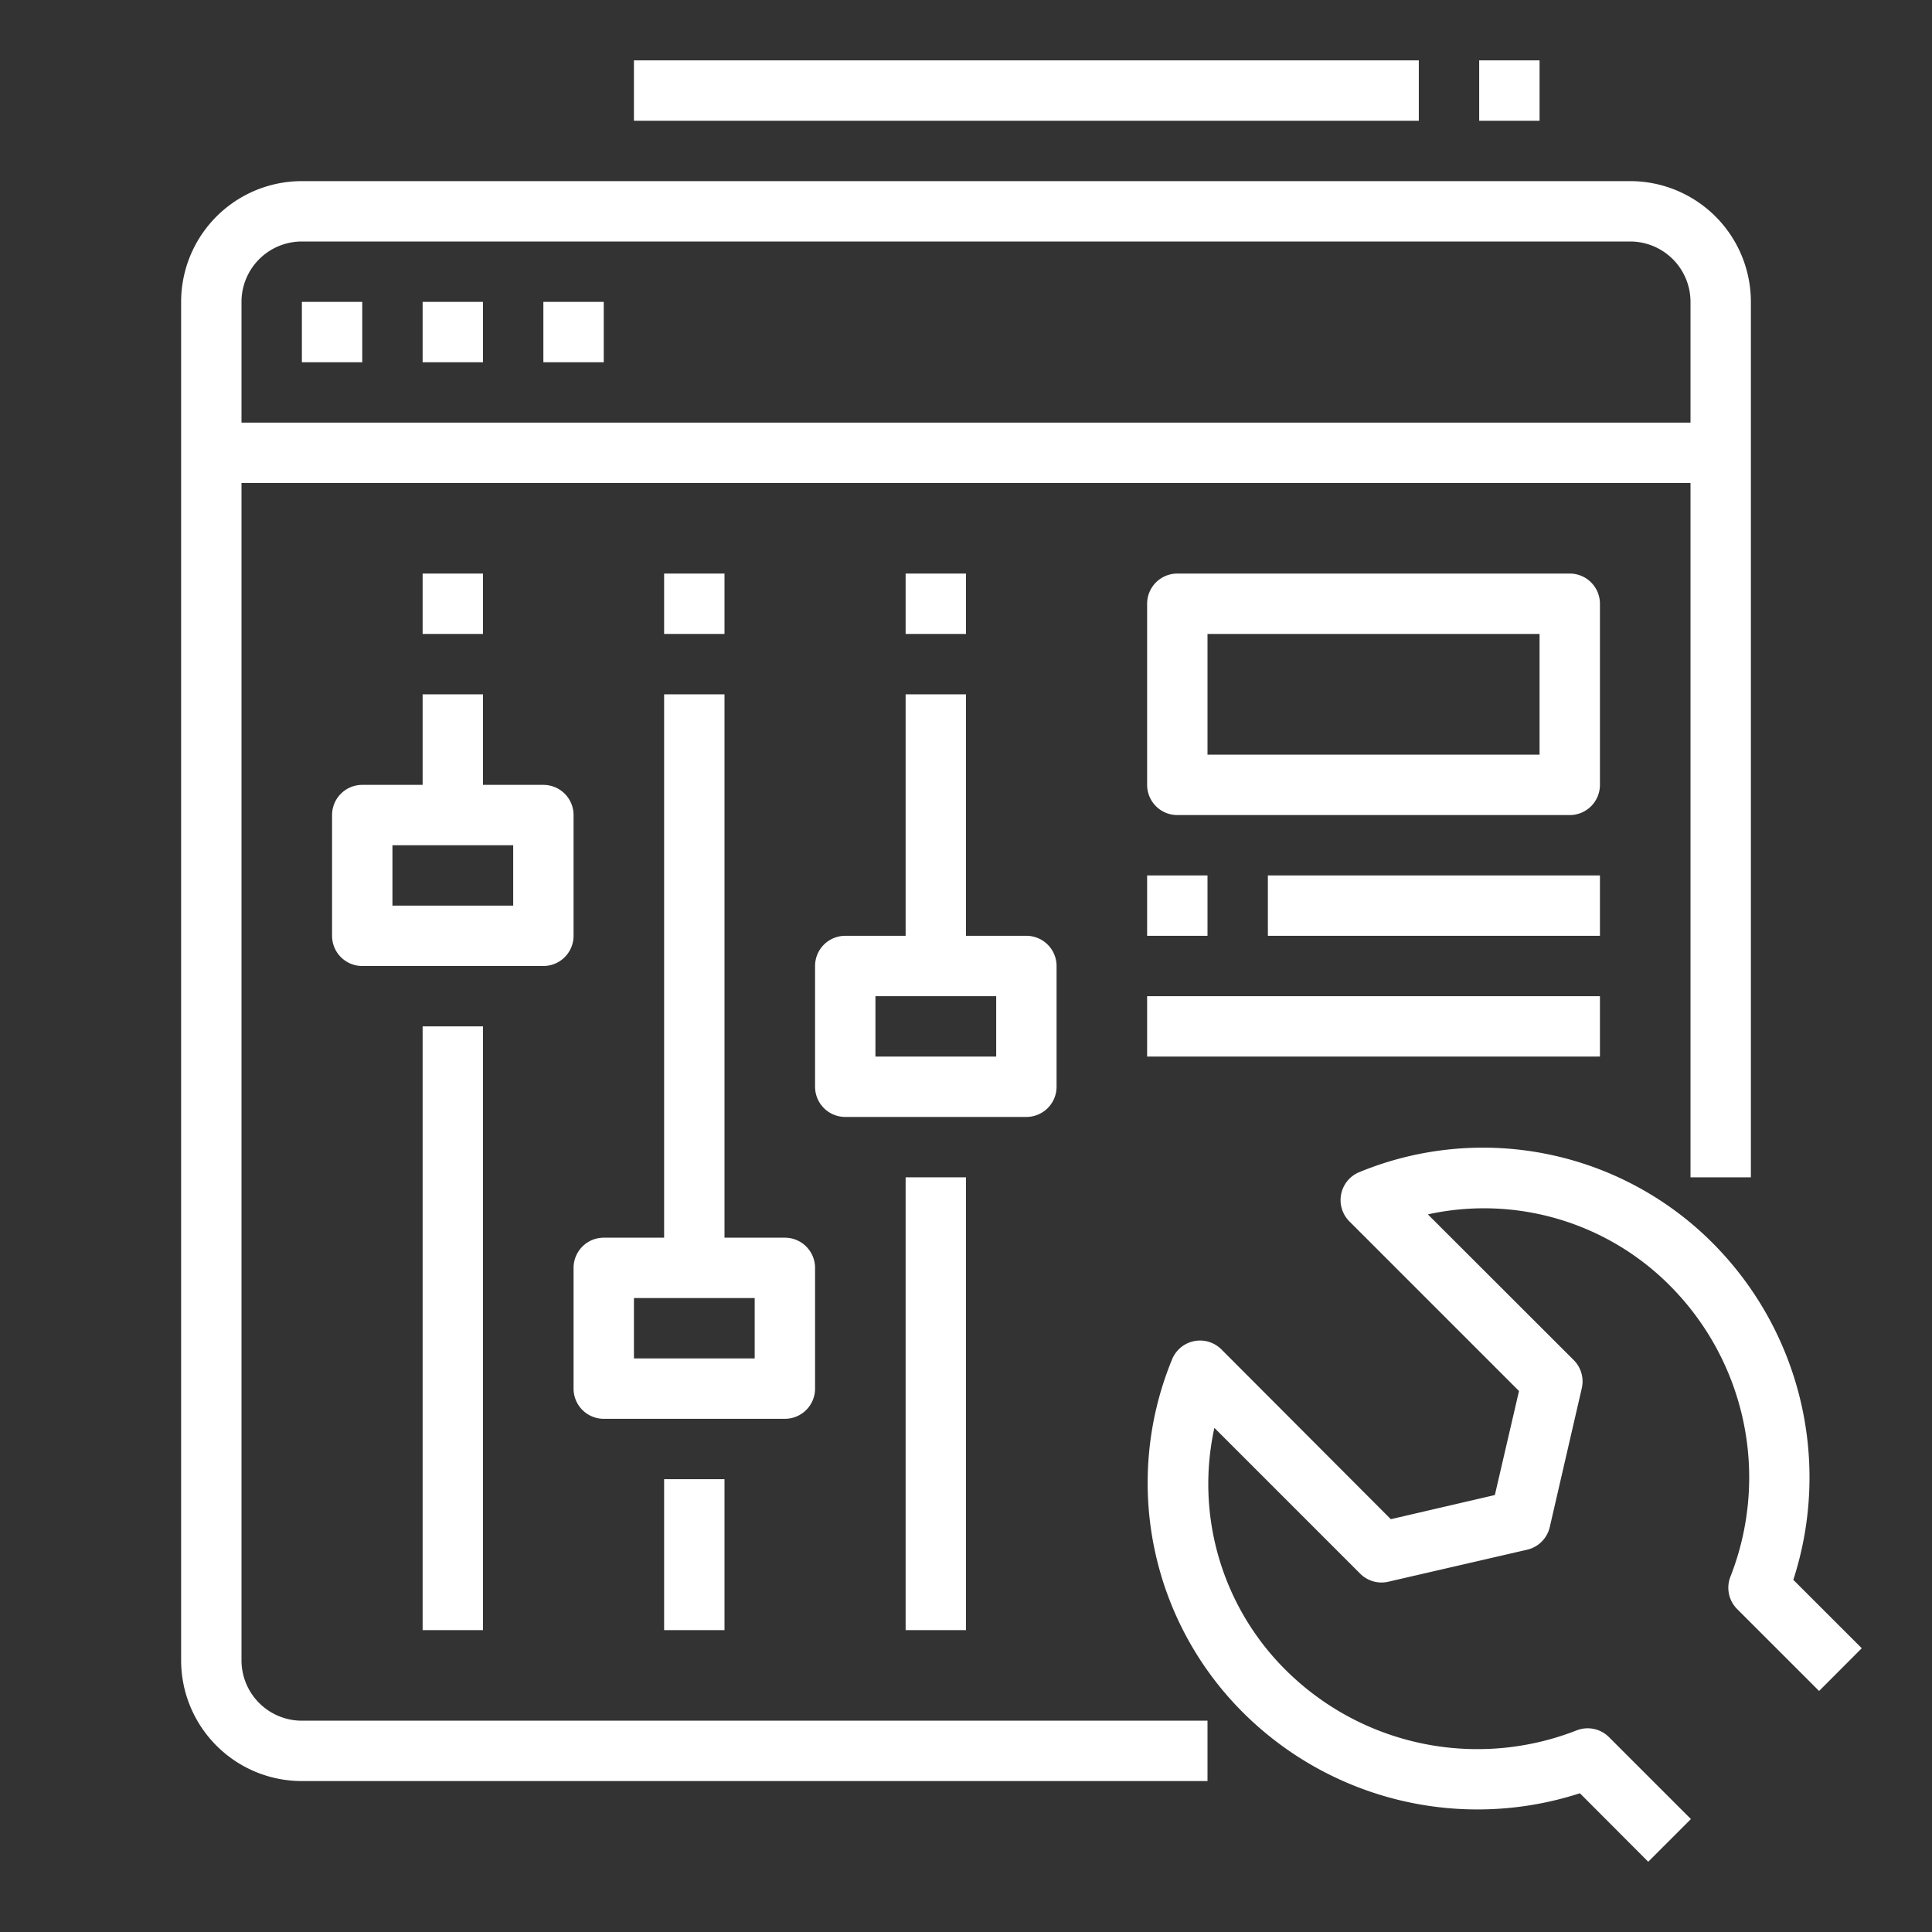
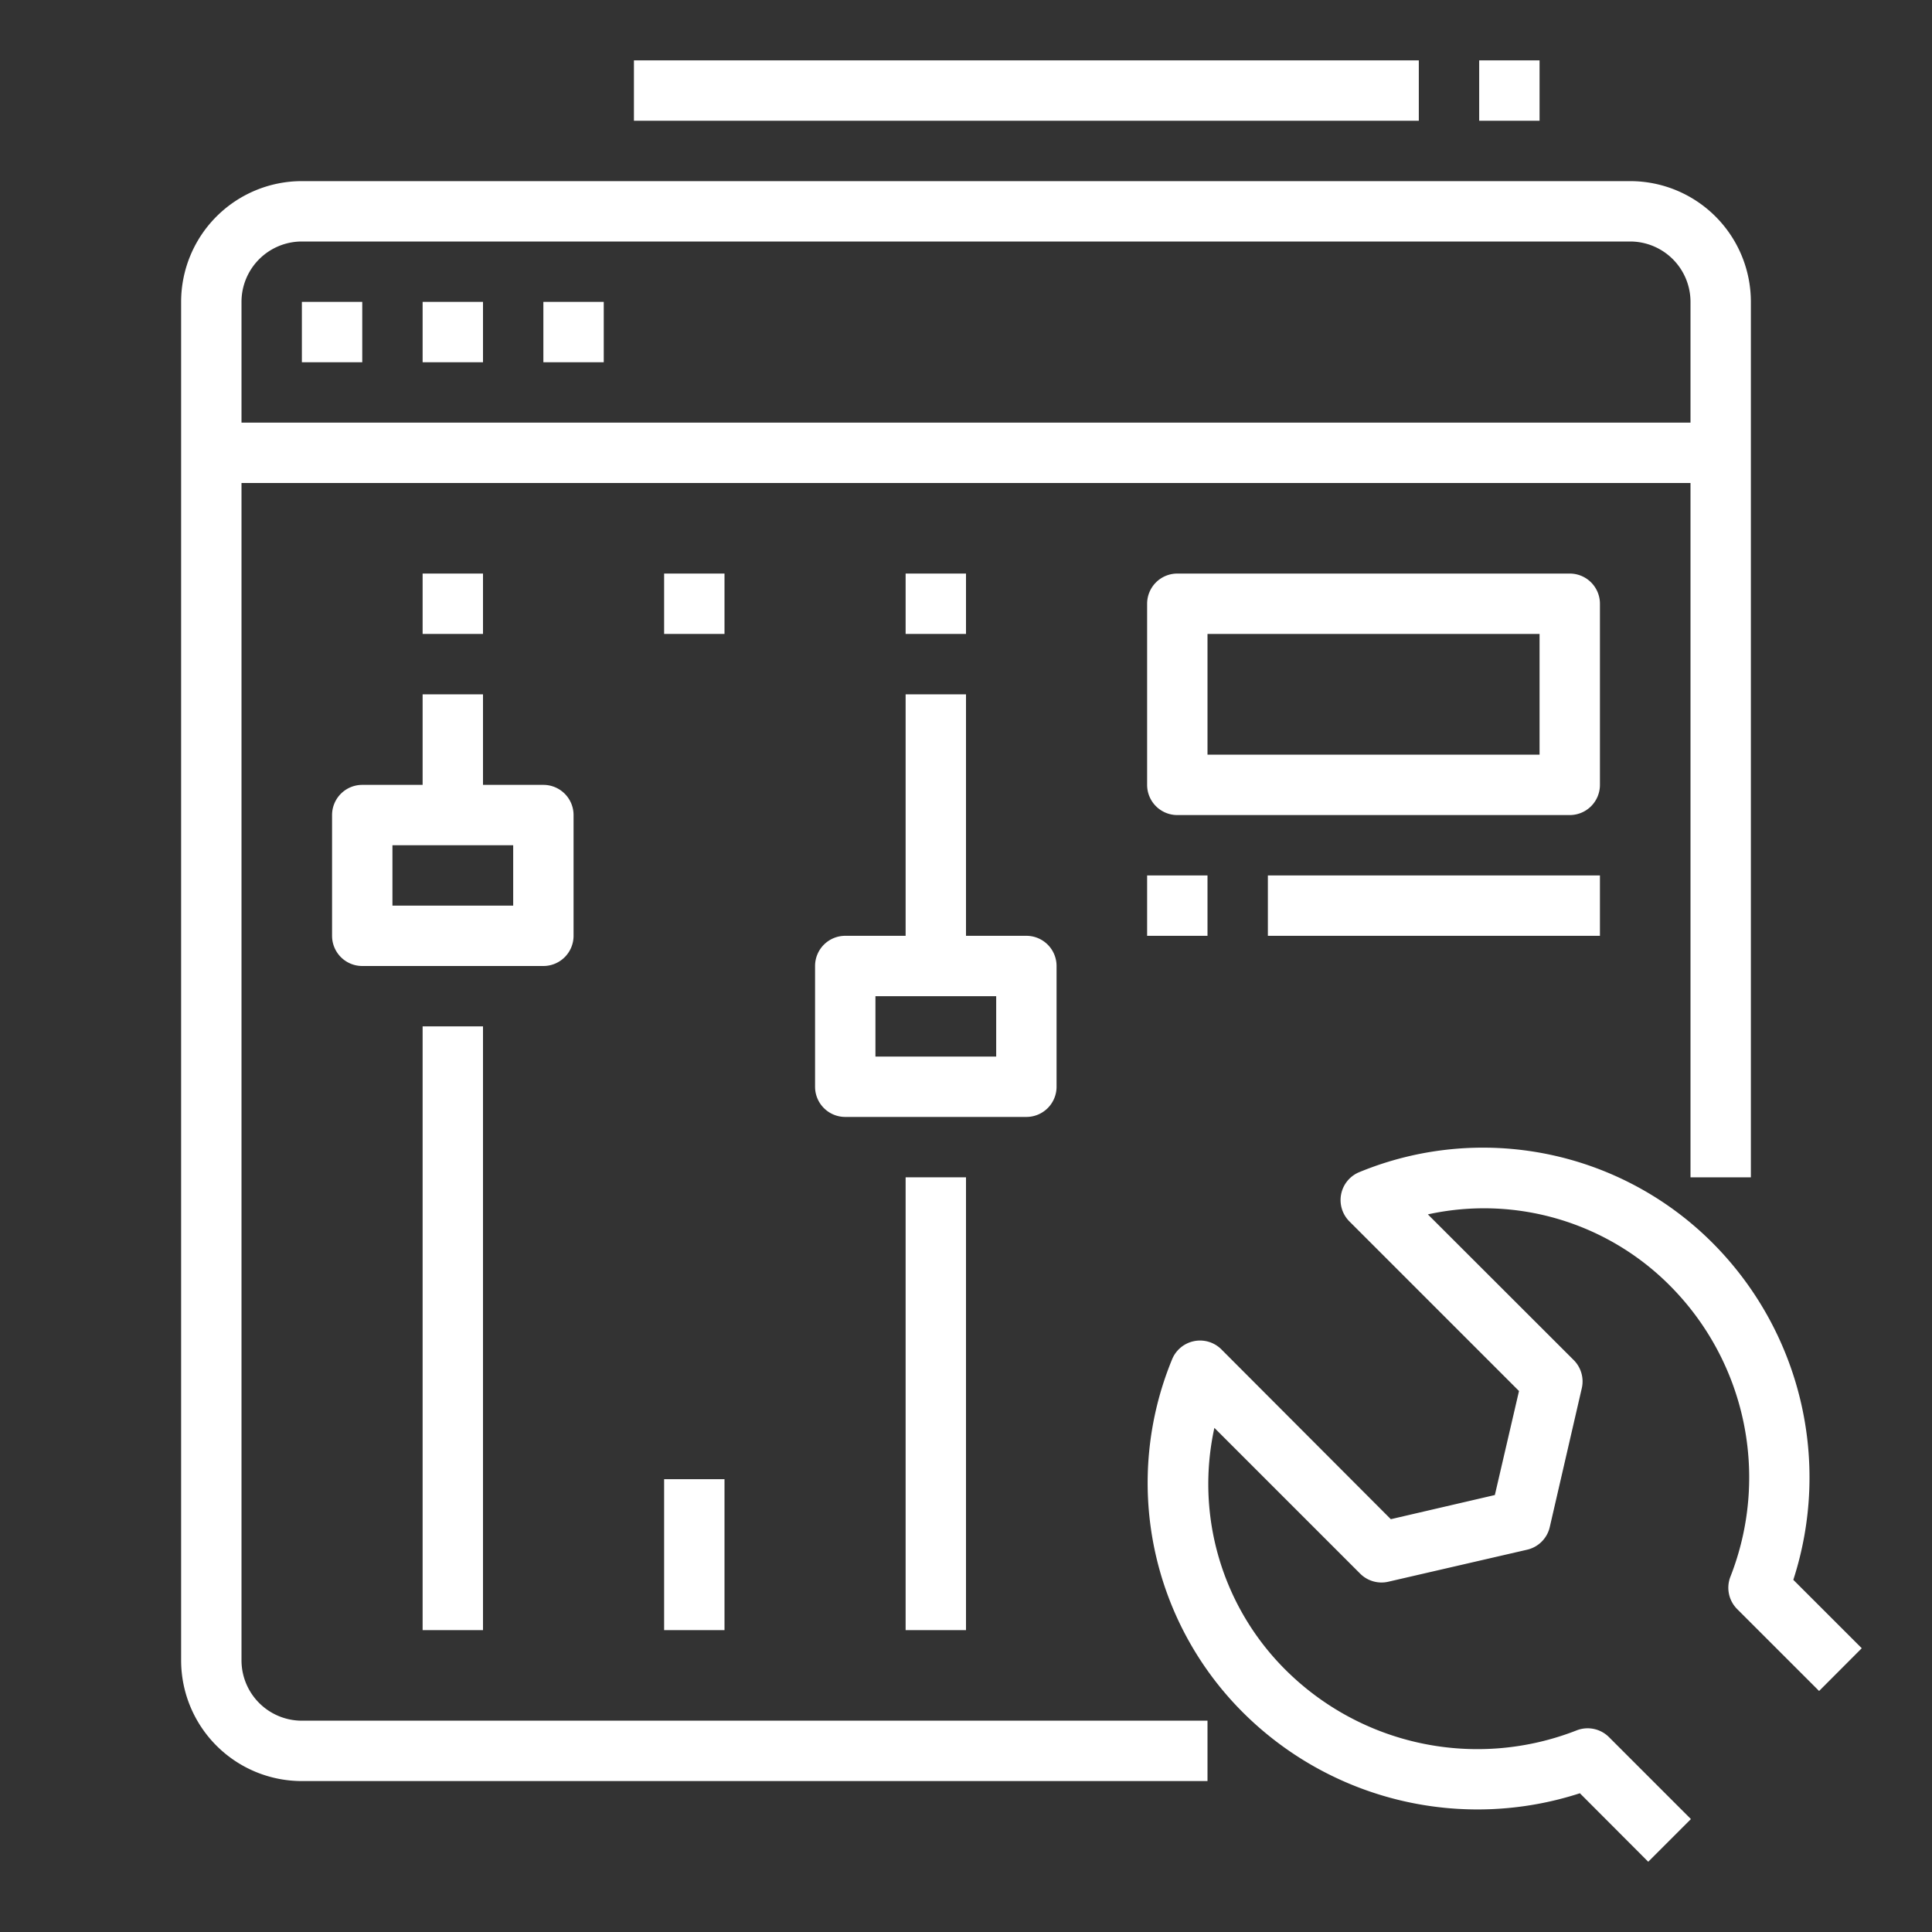
<svg xmlns="http://www.w3.org/2000/svg" height="300" viewBox="0 0 64 64" width="300">
  <rect x="0" y="0" width="64" height="64" fill="#333333" stroke="none" />
  <g transform="matrix(1,0,0,1,0,0)">
    <path d="m10 10h2v2h-2z" fill="#ffffffff" data-original-color="#000000ff" stroke="none" />
    <path d="m14 10h2v2h-2z" fill="#ffffffff" data-original-color="#000000ff" stroke="none" />
    <path d="m18 10h2v2h-2z" fill="#ffffffff" data-original-color="#000000ff" stroke="none" />
    <path d="m21 2h26v2h-26z" fill="#ffffffff" data-original-color="#000000ff" stroke="none" />
    <path d="m49 2h2v2h-2z" fill="#ffffffff" data-original-color="#000000ff" stroke="none" />
    <path d="m30 39h2v15h-2z" fill="#ffffffff" data-original-color="#000000ff" stroke="none" />
    <path d="m22 49h2v5h-2z" fill="#ffffffff" data-original-color="#000000ff" stroke="none" />
    <path d="m56.724 41.167a10.745 10.745 0 0 0 -11.679-2.345 1 1 0 0 0 -.345 1.638l5.619 5.619-.8 3.446-3.446.8-5.613-5.625a1 1 0 0 0 -1.638.342 10.743 10.743 0 0 0 2.345 11.678 11 11 0 0 0 11.169 2.684l2.264 2.269 1.414-1.414-2.714-2.714a1 1 0 0 0 -1.072-.224 9.005 9.005 0 0 1 -9.65-2.012 8.683 8.683 0 0 1 -2.35-8.009l4.829 4.829a1 1 0 0 0 .931.268l4.6-1.061a1 1 0 0 0 .75-.75l1.061-4.6a1 1 0 0 0 -.268-.932l-4.831-4.826a8.682 8.682 0 0 1 8.011 2.353 9 9 0 0 1 2.011 9.65 1 1 0 0 0 .224 1.072l2.714 2.713 1.413-1.416-2.267-2.266a11 11 0 0 0 -2.682-11.167z" fill="#ffffffff" data-original-color="#000000ff" stroke="none" />
    <path d="m35 36v-4a1 1 0 0 0 -1-1h-2v-8h-2v8h-2a1 1 0 0 0 -1 1v4a1 1 0 0 0 1 1h6a1 1 0 0 0 1-1zm-2-1h-4v-2h4z" fill="#ffffffff" data-original-color="#000000ff" stroke="none" />
    <path d="m14 34h2v20h-2z" fill="#ffffffff" data-original-color="#000000ff" stroke="none" />
    <path d="m19 31v-4a1 1 0 0 0 -1-1h-2v-3h-2v3h-2a1 1 0 0 0 -1 1v4a1 1 0 0 0 1 1h6a1 1 0 0 0 1-1zm-2-1h-4v-2h4z" fill="#ffffffff" data-original-color="#000000ff" stroke="none" />
-     <path d="m27 46v-4a1 1 0 0 0 -1-1h-2v-18h-2v18h-2a1 1 0 0 0 -1 1v4a1 1 0 0 0 1 1h6a1 1 0 0 0 1-1zm-2-1h-4v-2h4z" fill="#ffffffff" data-original-color="#000000ff" stroke="none" />
    <path d="m53 20a1 1 0 0 0 -1-1h-13a1 1 0 0 0 -1 1v6a1 1 0 0 0 1 1h13a1 1 0 0 0 1-1zm-2 5h-11v-4h11z" fill="#ffffffff" data-original-color="#000000ff" stroke="none" />
    <path d="m38 29h2v2h-2z" fill="#ffffffff" data-original-color="#000000ff" stroke="none" />
    <path d="m42 29h11v2h-11z" fill="#ffffffff" data-original-color="#000000ff" stroke="none" />
-     <path d="m38 33h15v2h-15z" fill="#ffffffff" data-original-color="#000000ff" stroke="none" />
    <path d="m14 19h2v2h-2z" fill="#ffffffff" data-original-color="#000000ff" stroke="none" />
    <path d="m22 19h2v2h-2z" fill="#ffffffff" data-original-color="#000000ff" stroke="none" />
    <path d="m30 19h2v2h-2z" fill="#ffffffff" data-original-color="#000000ff" stroke="none" />
    <path d="m6 10v45a4 4 0 0 0 4 4h30v-2h-30a2 2 0 0 1 -2-2v-39h48v23h2v-29a4 4 0 0 0 -4-4h-44a4 4 0 0 0 -4 4zm50 0v4h-48v-4a2 2 0 0 1 2-2h44a2 2 0 0 1 2 2z" fill="#ffffffff" data-original-color="#000000ff" stroke="none" />
  </g>
</svg>